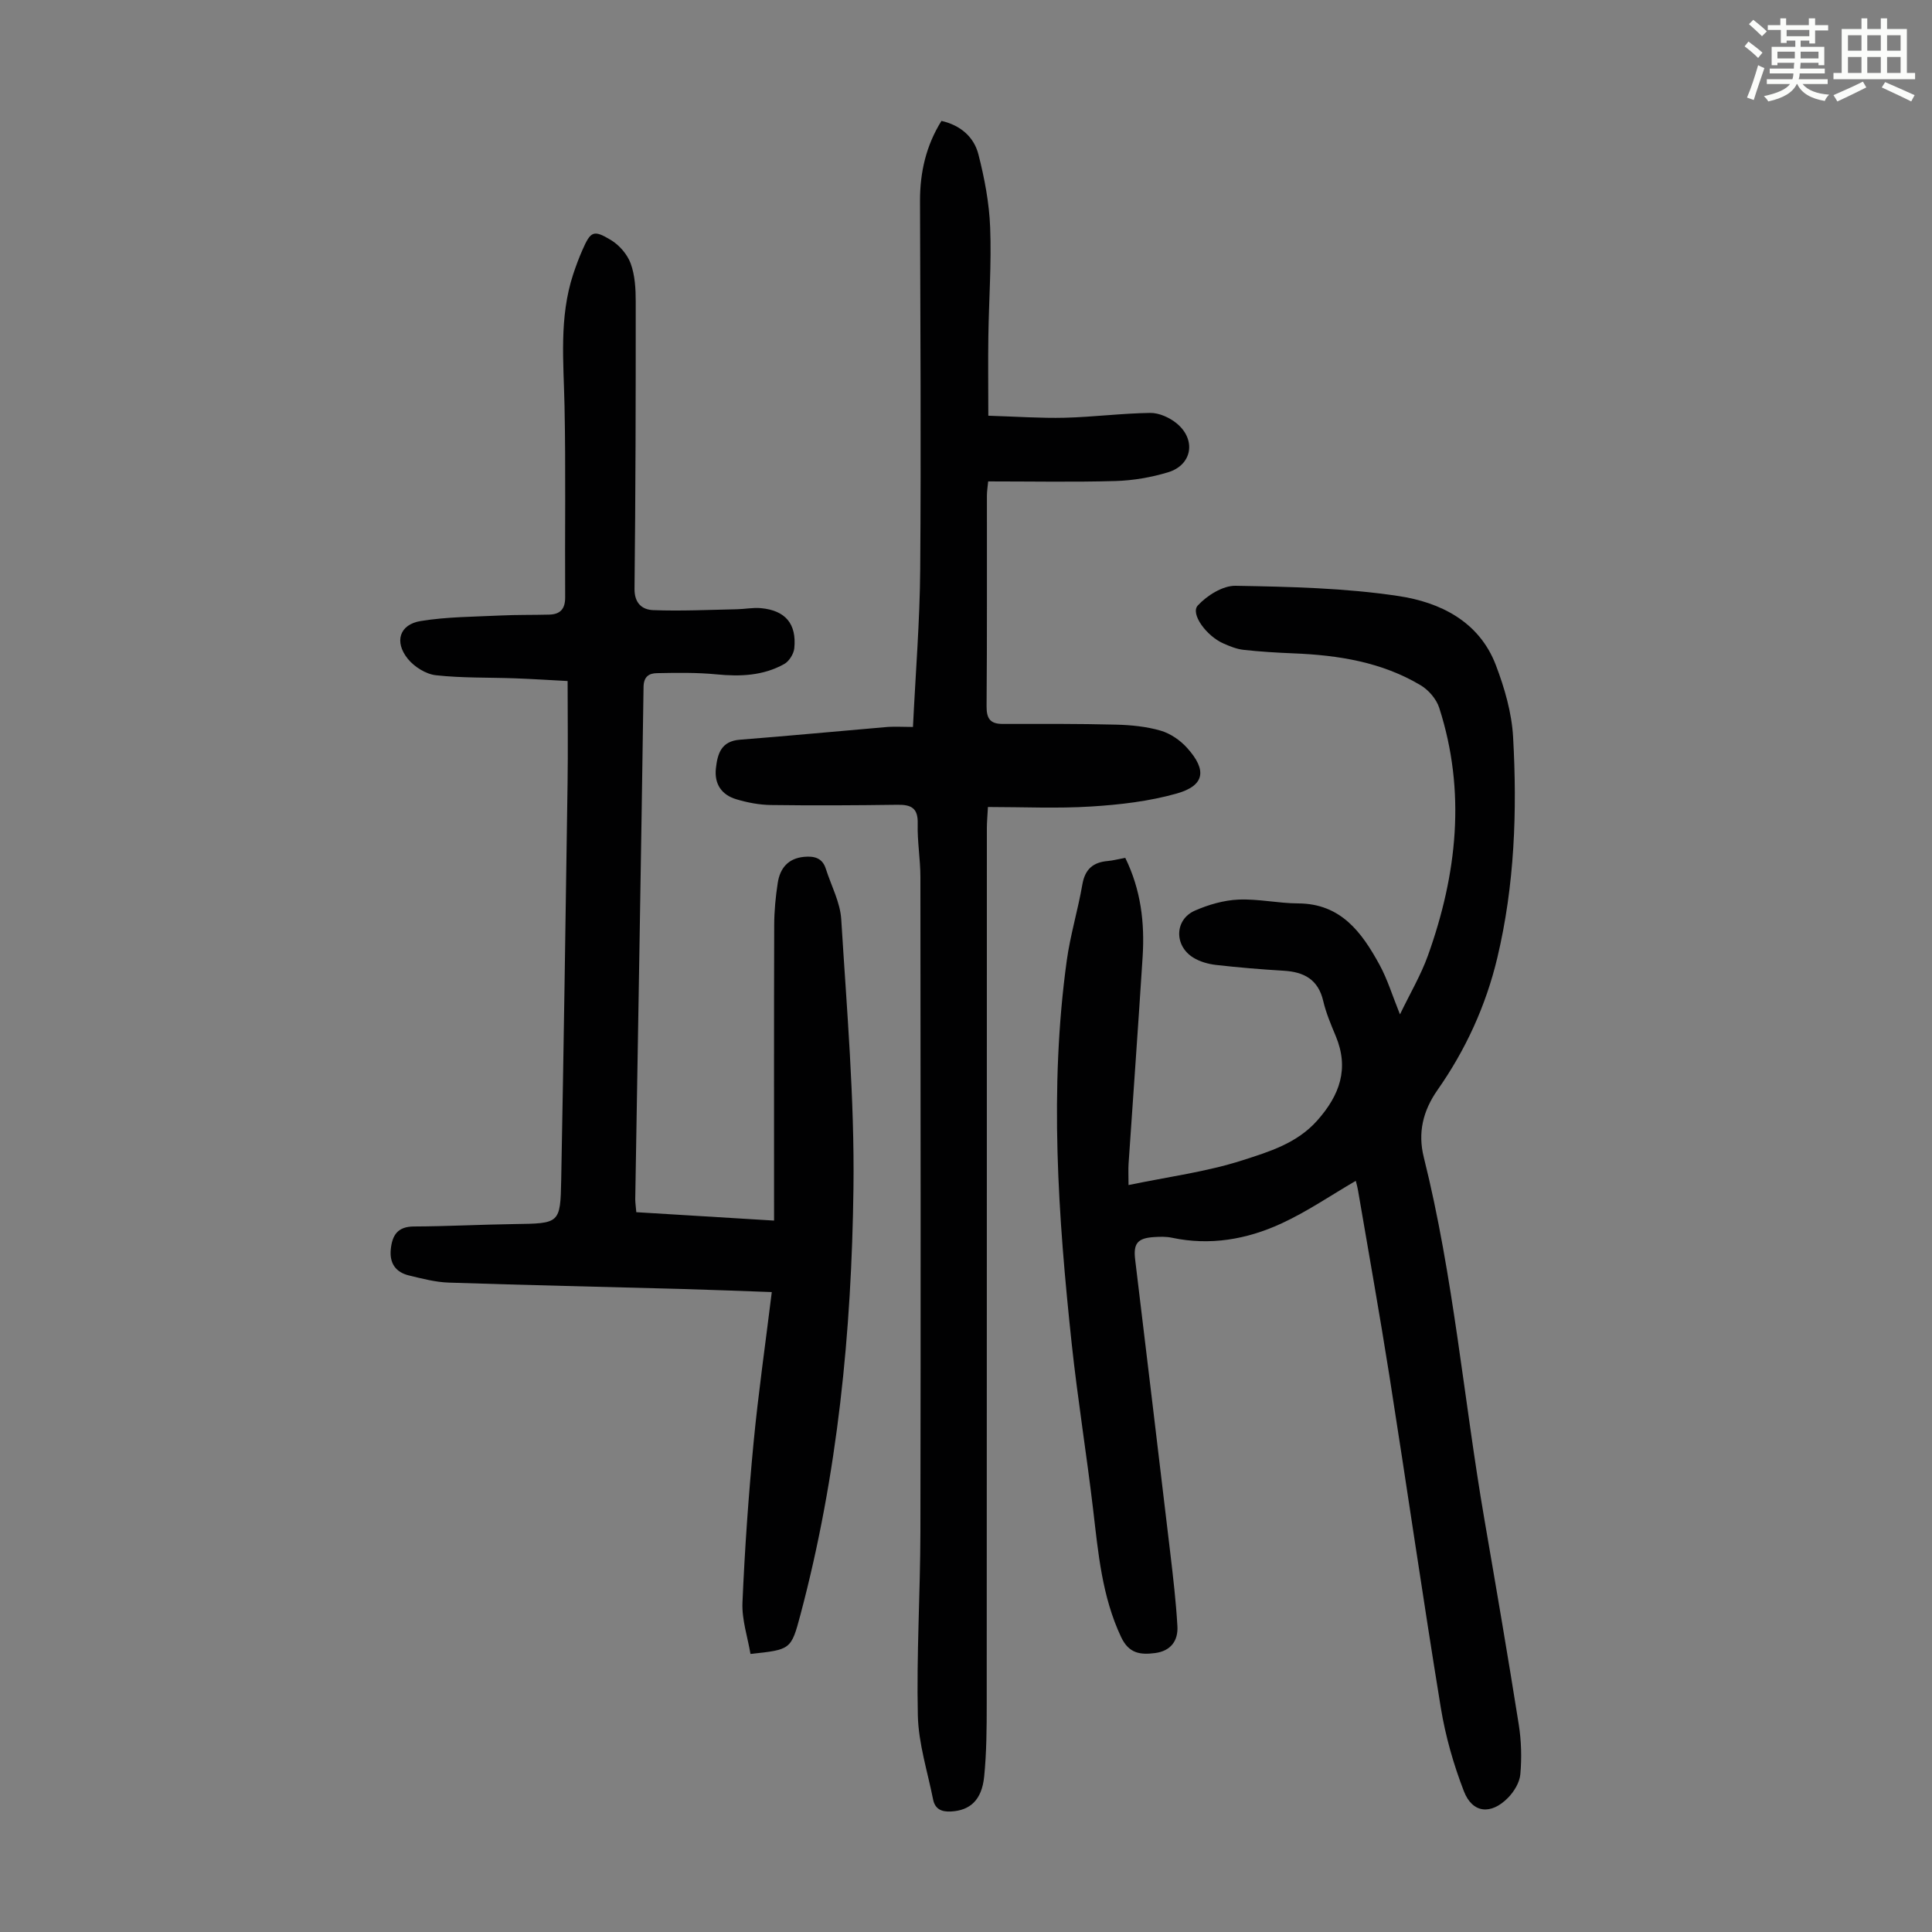
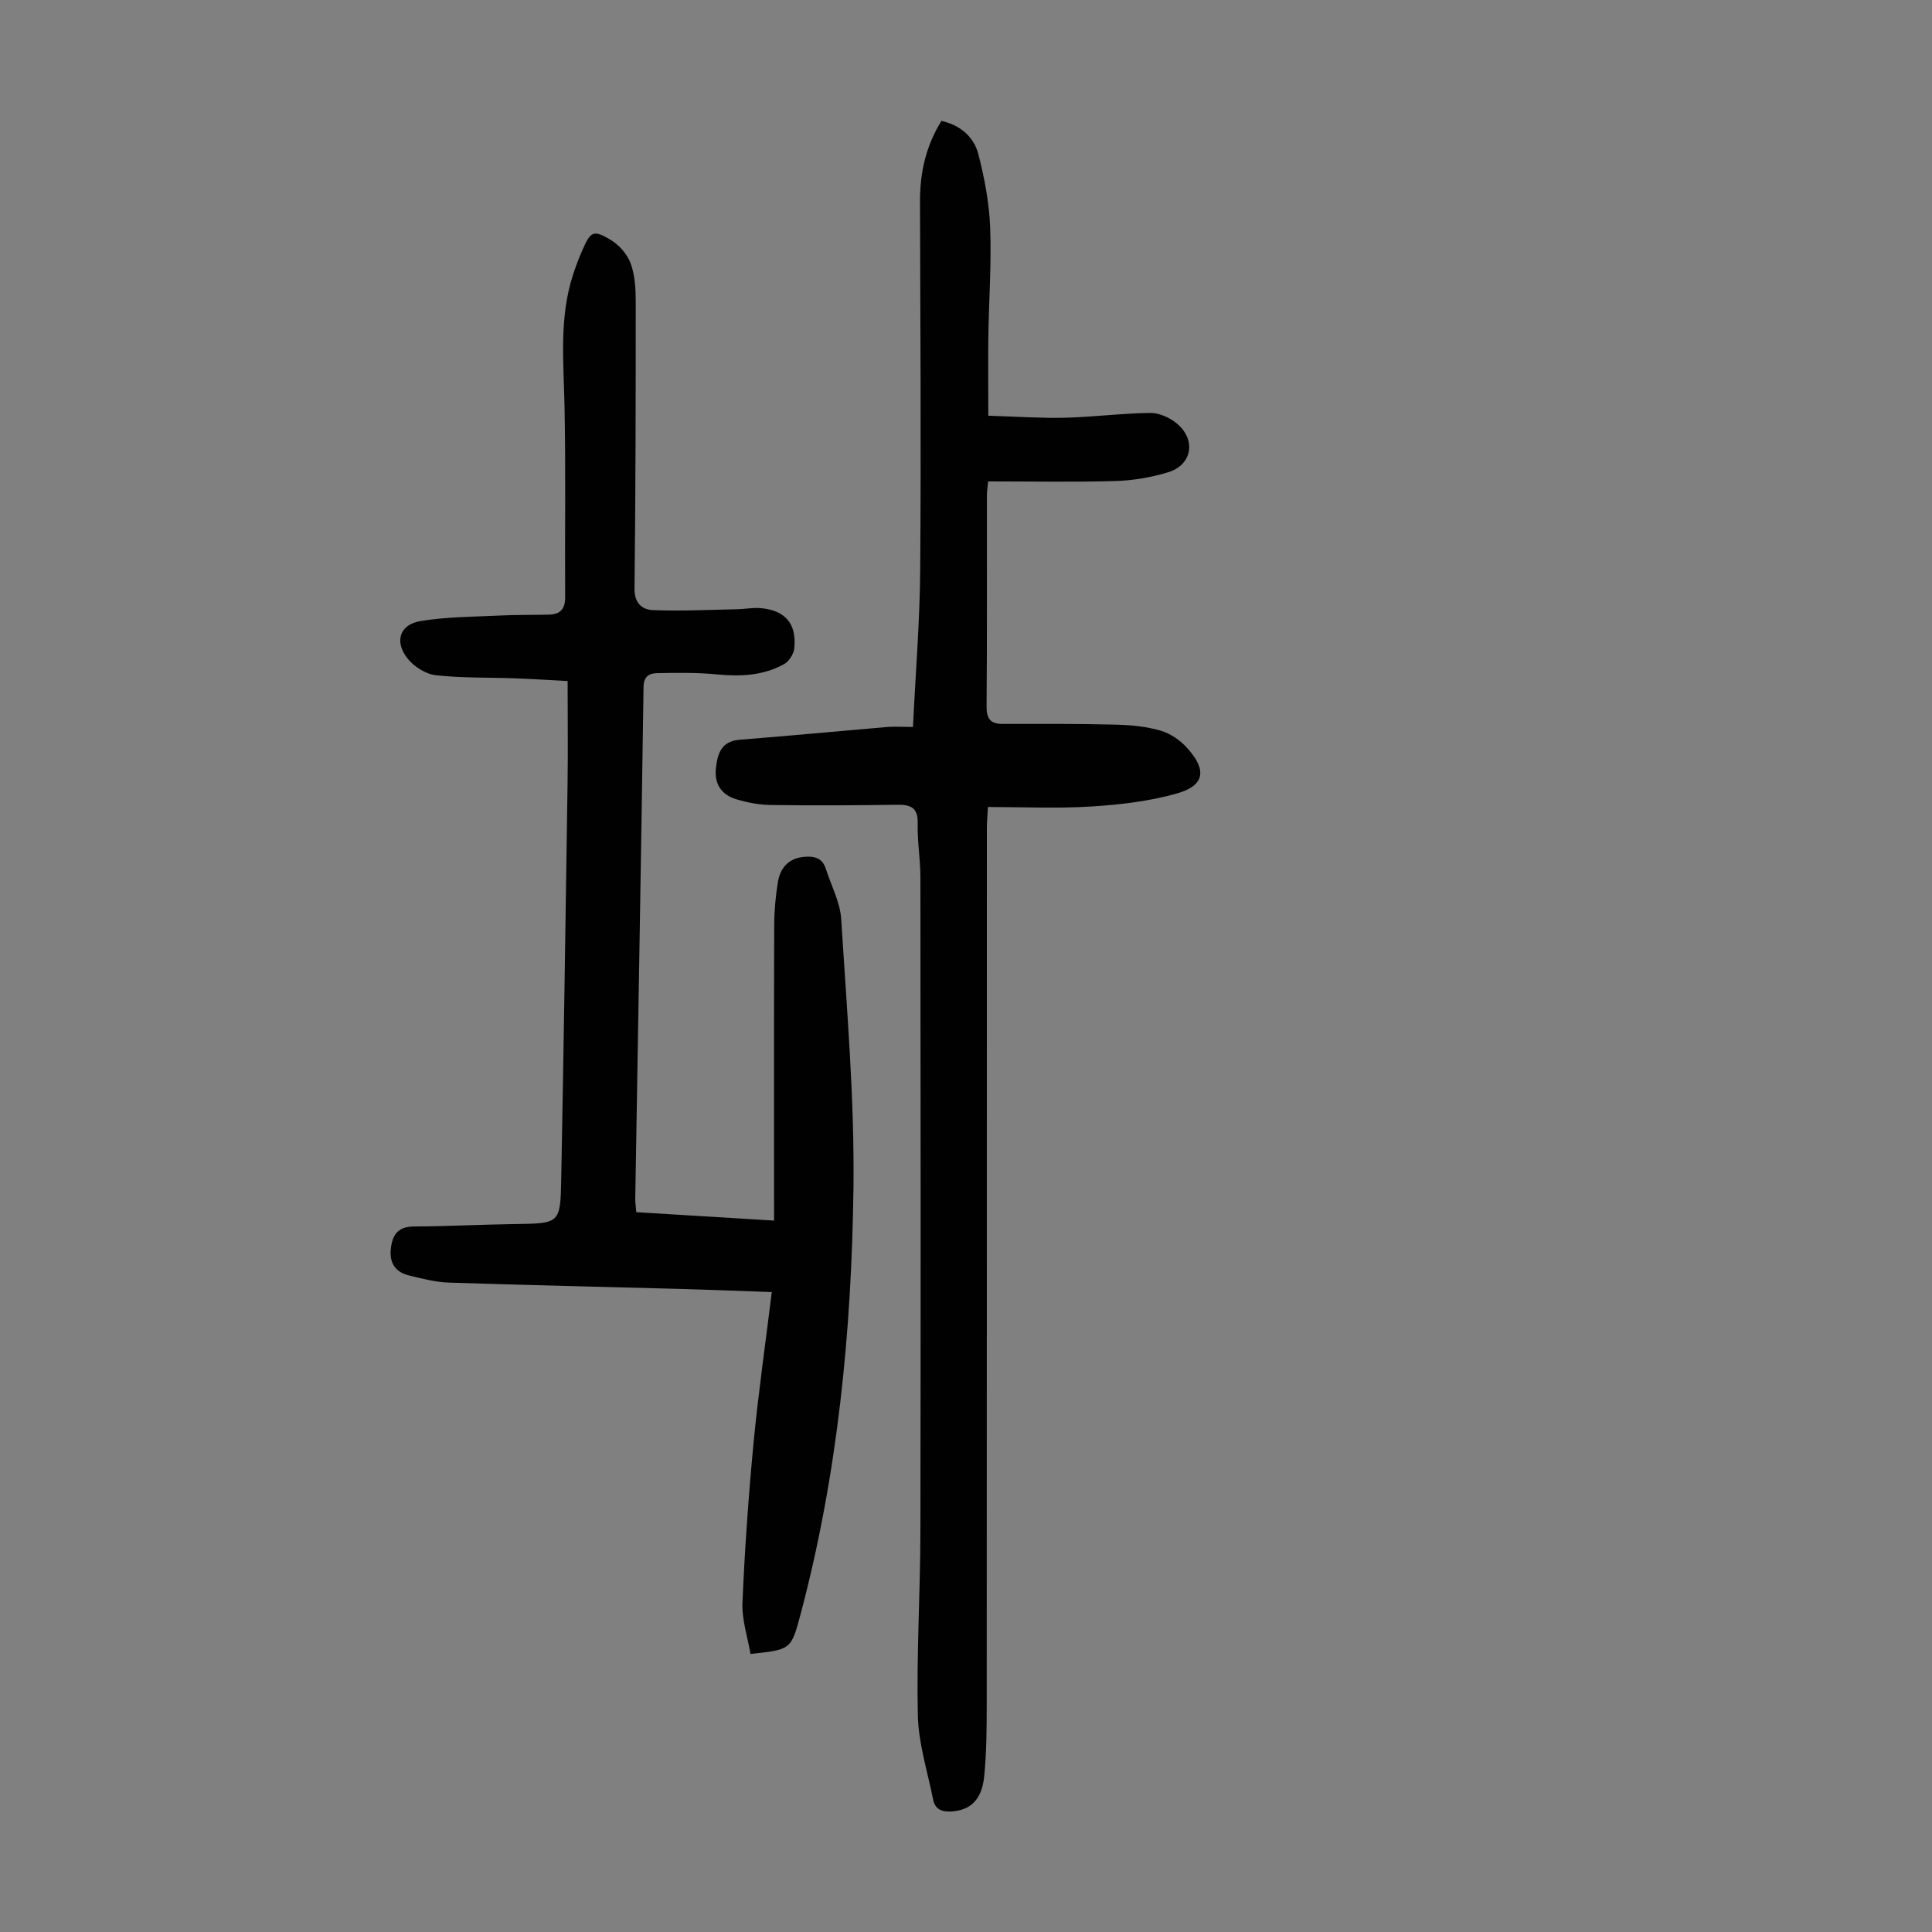
<svg xmlns="http://www.w3.org/2000/svg" enable-background="new 0 0 400 400" viewBox="0 0 400 400">
  <rect x="0" y="0" width="400" height="400" fill="#808080" stroke="none" />
-   <path d="m361.2 9.6.8-1c.9.7 1.9 1.4 2.9 2.3l-.9 1.1c-1-1-2-1.8-2.8-2.4zm.5 10.6c.9-2.1 1.6-4.3 2.3-6.7.4.2.8.4 1.3.6-.7 2.1-1.5 4.3-2.2 6.6zm.4-15.2.9-.9c1 .8 2 1.6 2.8 2.4l-1 1c-.9-.9-1.8-1.7-2.7-2.5zm12.5-1.2h1.2v1.4h2.7v1.1h-2.7v2.7h-1.2v-.6h-1.8v1.3h4.9v3.8h-1.2v-.5h-3.7c0 .4-.1.9-.1 1.2h5.1v1h-5.2c0 .5-.1.9-.2 1.2h6v1h-5.2c1.1 1.3 2.9 2 5.5 2.2-.4.4-.7.8-.9 1.3-2.9-.5-4.8-1.6-5.7-3.5h-.1c-.8 1.7-2.7 2.9-5.9 3.6-.2-.4-.6-.8-.9-1.1 2.8-.6 4.6-1.4 5.4-2.5h-4.8v-1h5.3c.1-.3.2-.7.2-1.2h-4.9v-1h5c0-.4 0-.8.1-1.2h-3.5v.5h-1.2v-3.8h4.9v-1.3h-1.8v.5h-1.2v-2.7h-2.7v-1h2.6v-1.4h1.2v1.4h4.7v-1.4zm-6.6 8.3h3.6c0-.4 0-.9 0-1.4h-3.6zm1.9-4.6h4.7v-1.3h-4.7zm6.6 3.2h-3.7v1.4h3.7z" fill="#fbfcfa" />
-   <path d="m385.3 3.8h1.3v2.2h2.8v-2.2h1.3v2.2h4.1v9.1h1.7v1.3h-16.9v-1.3h1.7v-9.1h4.1v-2.2zm.4 13.1.7 1.2c-1.8.9-3.8 1.9-6 2.9-.2-.4-.5-.8-.8-1.3 2.3-1 4.3-1.9 6.1-2.8zm-3.1-6.4h2.8v-3.2h-2.8zm0 4.6h2.8v-3.3h-2.8zm4-4.6h2.8v-3.2h-2.8zm0 4.6h2.8v-3.3h-2.8zm3.7 1.9c2.1.9 4.1 1.8 6.1 2.7l-.7 1.3c-2.2-1.1-4.2-2-6.1-2.9zm3.2-9.7h-2.8v3.2h2.8zm-2.8 7.8h2.8v-3.3h-2.8z" fill="#fbfcfa" />
  <g fill="#010102">
-     <path d="m232.97 177.6c3.26 6.65 4.04 13.48 3.6 20.47-.91 14.29-1.94 28.56-2.91 42.85-.08 1.2-.01 2.41-.01 4.43 8.23-1.71 16.14-2.73 23.61-5.13 5.47-1.76 11.26-3.49 15.47-8.24 4.66-5.25 6.63-10.74 3.82-17.48-.99-2.37-2.01-4.77-2.59-7.26-1.04-4.45-3.97-6.01-8.17-6.26-4.69-.28-9.37-.67-14.03-1.2-1.62-.19-3.34-.67-4.71-1.52-4-2.47-3.87-7.89.35-9.73 2.81-1.23 5.95-2.14 8.99-2.28 4.1-.18 8.24.77 12.36.79 8.88.03 13.2 6 16.87 12.71 1.64 3.01 2.65 6.36 4.23 10.27 2.06-4.29 4.32-8.1 5.79-12.19 6.03-16.83 7.92-33.95 2.33-51.3-.58-1.79-2.17-3.65-3.8-4.63-8.09-4.84-17.11-6.26-26.38-6.63-3.46-.14-6.92-.35-10.35-.73-1.41-.16-2.81-.73-4.13-1.31-3.54-1.55-6.9-6.16-5.32-7.87 1.91-2.07 5.18-4.13 7.82-4.08 11.26.2 22.62.45 33.72 2.12 8.6 1.29 16.7 5.23 20.16 14.28 1.81 4.75 3.3 9.88 3.58 14.91.86 15.34.32 30.66-3.27 45.72-2.36 9.91-6.55 19.04-12.37 27.35-3.05 4.35-4.11 8.89-2.85 13.94 6.17 24.7 8.26 50.08 12.57 75.09 2.43 14.1 4.85 28.2 7.09 42.34.54 3.38.63 6.91.33 10.31-.15 1.71-1.31 3.62-2.57 4.89-3.52 3.57-7.36 3.19-9.12-1.38-2.15-5.56-3.82-11.42-4.78-17.31-3.73-22.84-7.03-45.76-10.63-68.62-2.02-12.81-4.31-25.59-6.49-38.37-.15-.87-.39-1.72-.48-2.07-5.14 2.99-10.09 6.39-15.47 8.86-7.11 3.26-14.7 4.6-22.59 2.92-1.18-.25-2.46-.22-3.68-.14-3.44.21-4.34 1.32-3.94 4.64 2.43 20.22 4.87 40.44 7.26 60.66.6 5.08 1.2 10.18 1.49 15.28.17 3.02-1.39 5.13-4.64 5.55-3.04.39-5.41.1-7.02-3.32-3.96-8.41-4.73-17.4-5.79-26.4-1.35-11.44-3.2-22.83-4.43-34.28-2.82-26.41-4.68-52.87-1.03-79.37.73-5.3 2.32-10.48 3.23-15.76.55-3.18 2.23-4.6 5.28-4.86 1.12-.1 2.2-.4 3.6-.66z" />
    <path d="m131.74 250.97c9.41.57 18.75 1.15 28.52 1.74 0-1.39 0-2.59 0-3.78 0-19.14-.03-38.29.03-57.43.01-2.9.29-5.82.73-8.68.46-3.04 2.13-5.11 5.46-5.42 2.07-.19 3.77.2 4.49 2.45 1.11 3.5 2.98 6.94 3.2 10.49 1.14 18.53 2.76 37.09 2.53 55.62-.38 29.79-3.27 59.41-10.98 88.36-1.93 7.23-1.98 7.22-10.34 8.11-.59-3.5-1.81-7.09-1.66-10.63.47-11.05 1.25-22.1 2.3-33.12.98-10.23 2.45-20.42 3.77-31.17-6.52-.23-12.71-.48-18.9-.65-15.99-.44-31.98-.78-47.96-1.31-2.76-.09-5.52-.82-8.22-1.47-2.77-.66-4.1-2.51-3.8-5.45.3-2.92 1.43-4.69 4.79-4.7 6.93-.03 13.86-.4 20.79-.5 9.36-.13 9.53-.07 9.7-9.07.52-27.41.92-54.83 1.32-82.25.1-6.81.01-13.63.01-21.11-3.43-.18-7.15-.42-10.88-.56-5.47-.2-10.97-.04-16.4-.64-2.07-.23-4.47-1.74-5.81-3.4-2.85-3.54-1.71-7.11 2.66-7.82 5.45-.89 11.06-.88 16.6-1.15 3.34-.16 6.68-.09 10.02-.18 2.3-.06 3.32-1.19 3.3-3.6-.08-13.19.14-26.38-.13-39.57-.19-9.17-1.15-18.34 1.79-27.29.56-1.69 1.18-3.37 1.9-5 1.71-3.9 2.28-4.28 5.87-2.12 1.76 1.05 3.43 2.97 4.13 4.87.9 2.45 1.05 5.26 1.05 7.92.01 19.81-.03 39.63-.25 59.44-.03 3.05 1.63 4.33 3.85 4.42 5.76.22 11.54-.06 17.31-.18 1.67-.03 3.36-.38 5-.23 5.06.46 7.43 3.23 6.92 8.31-.12 1.17-1.08 2.7-2.09 3.26-4.35 2.43-9.09 2.62-14 2.14-4.09-.4-8.23-.33-12.35-.25-1.56.03-2.74.63-2.77 2.86-.51 35.36-1.13 70.72-1.72 106.08.01.78.13 1.55.22 2.66z" />
    <path d="m189.02 150.51c.54-11.2 1.42-21.91 1.5-32.63.19-25.41.03-50.83-.04-76.24-.02-5.95 1.25-11.5 4.44-16.61 3.95.9 6.72 3.32 7.65 6.93 1.26 4.94 2.24 10.05 2.43 15.12.29 7.48-.26 14.99-.37 22.49-.08 5.23-.01 10.46-.01 16.5 5.89.18 10.86.54 15.83.42 5.9-.15 11.8-.92 17.7-1 1.83-.02 3.99.96 5.45 2.15 4.13 3.38 3.23 8.65-1.79 10.15-3.48 1.05-7.2 1.69-10.83 1.8-8.7.25-17.42.08-26.39.08-.09.98-.25 1.94-.26 2.9-.02 14.55.05 29.11-.07 43.66-.02 2.6.8 3.66 3.35 3.65 7.83-.01 15.65-.05 23.48.15 3.1.08 6.28.39 9.23 1.25 2.02.59 4.06 2 5.48 3.59 4.14 4.6 3.62 7.78-2.17 9.42-5.72 1.62-11.79 2.32-17.75 2.69-6.99.44-14.04.1-21.34.1-.1 1.95-.22 3.14-.22 4.33-.01 60.46 0 120.92-.03 181.37 0 5.02-.03 10.07-.53 15.05-.49 4.88-2.94 7.01-6.87 7.22-1.99.11-3.31-.53-3.7-2.48-1.15-5.78-3.02-11.56-3.16-17.38-.29-12.63.5-25.29.53-37.93.08-45.23.05-90.46 0-135.69 0-3.68-.66-7.37-.56-11.05.09-3.24-1.36-3.94-4.19-3.9-8.72.12-17.45.17-26.17.05-2.42-.03-4.9-.5-7.22-1.2-3.01-.91-4.56-3.13-4.2-6.4.34-3.06 1.11-5.62 4.96-5.92 10.23-.8 20.44-1.78 30.66-2.65 1.56-.1 3.12.01 5.18.01z" />
  </g>
</svg>